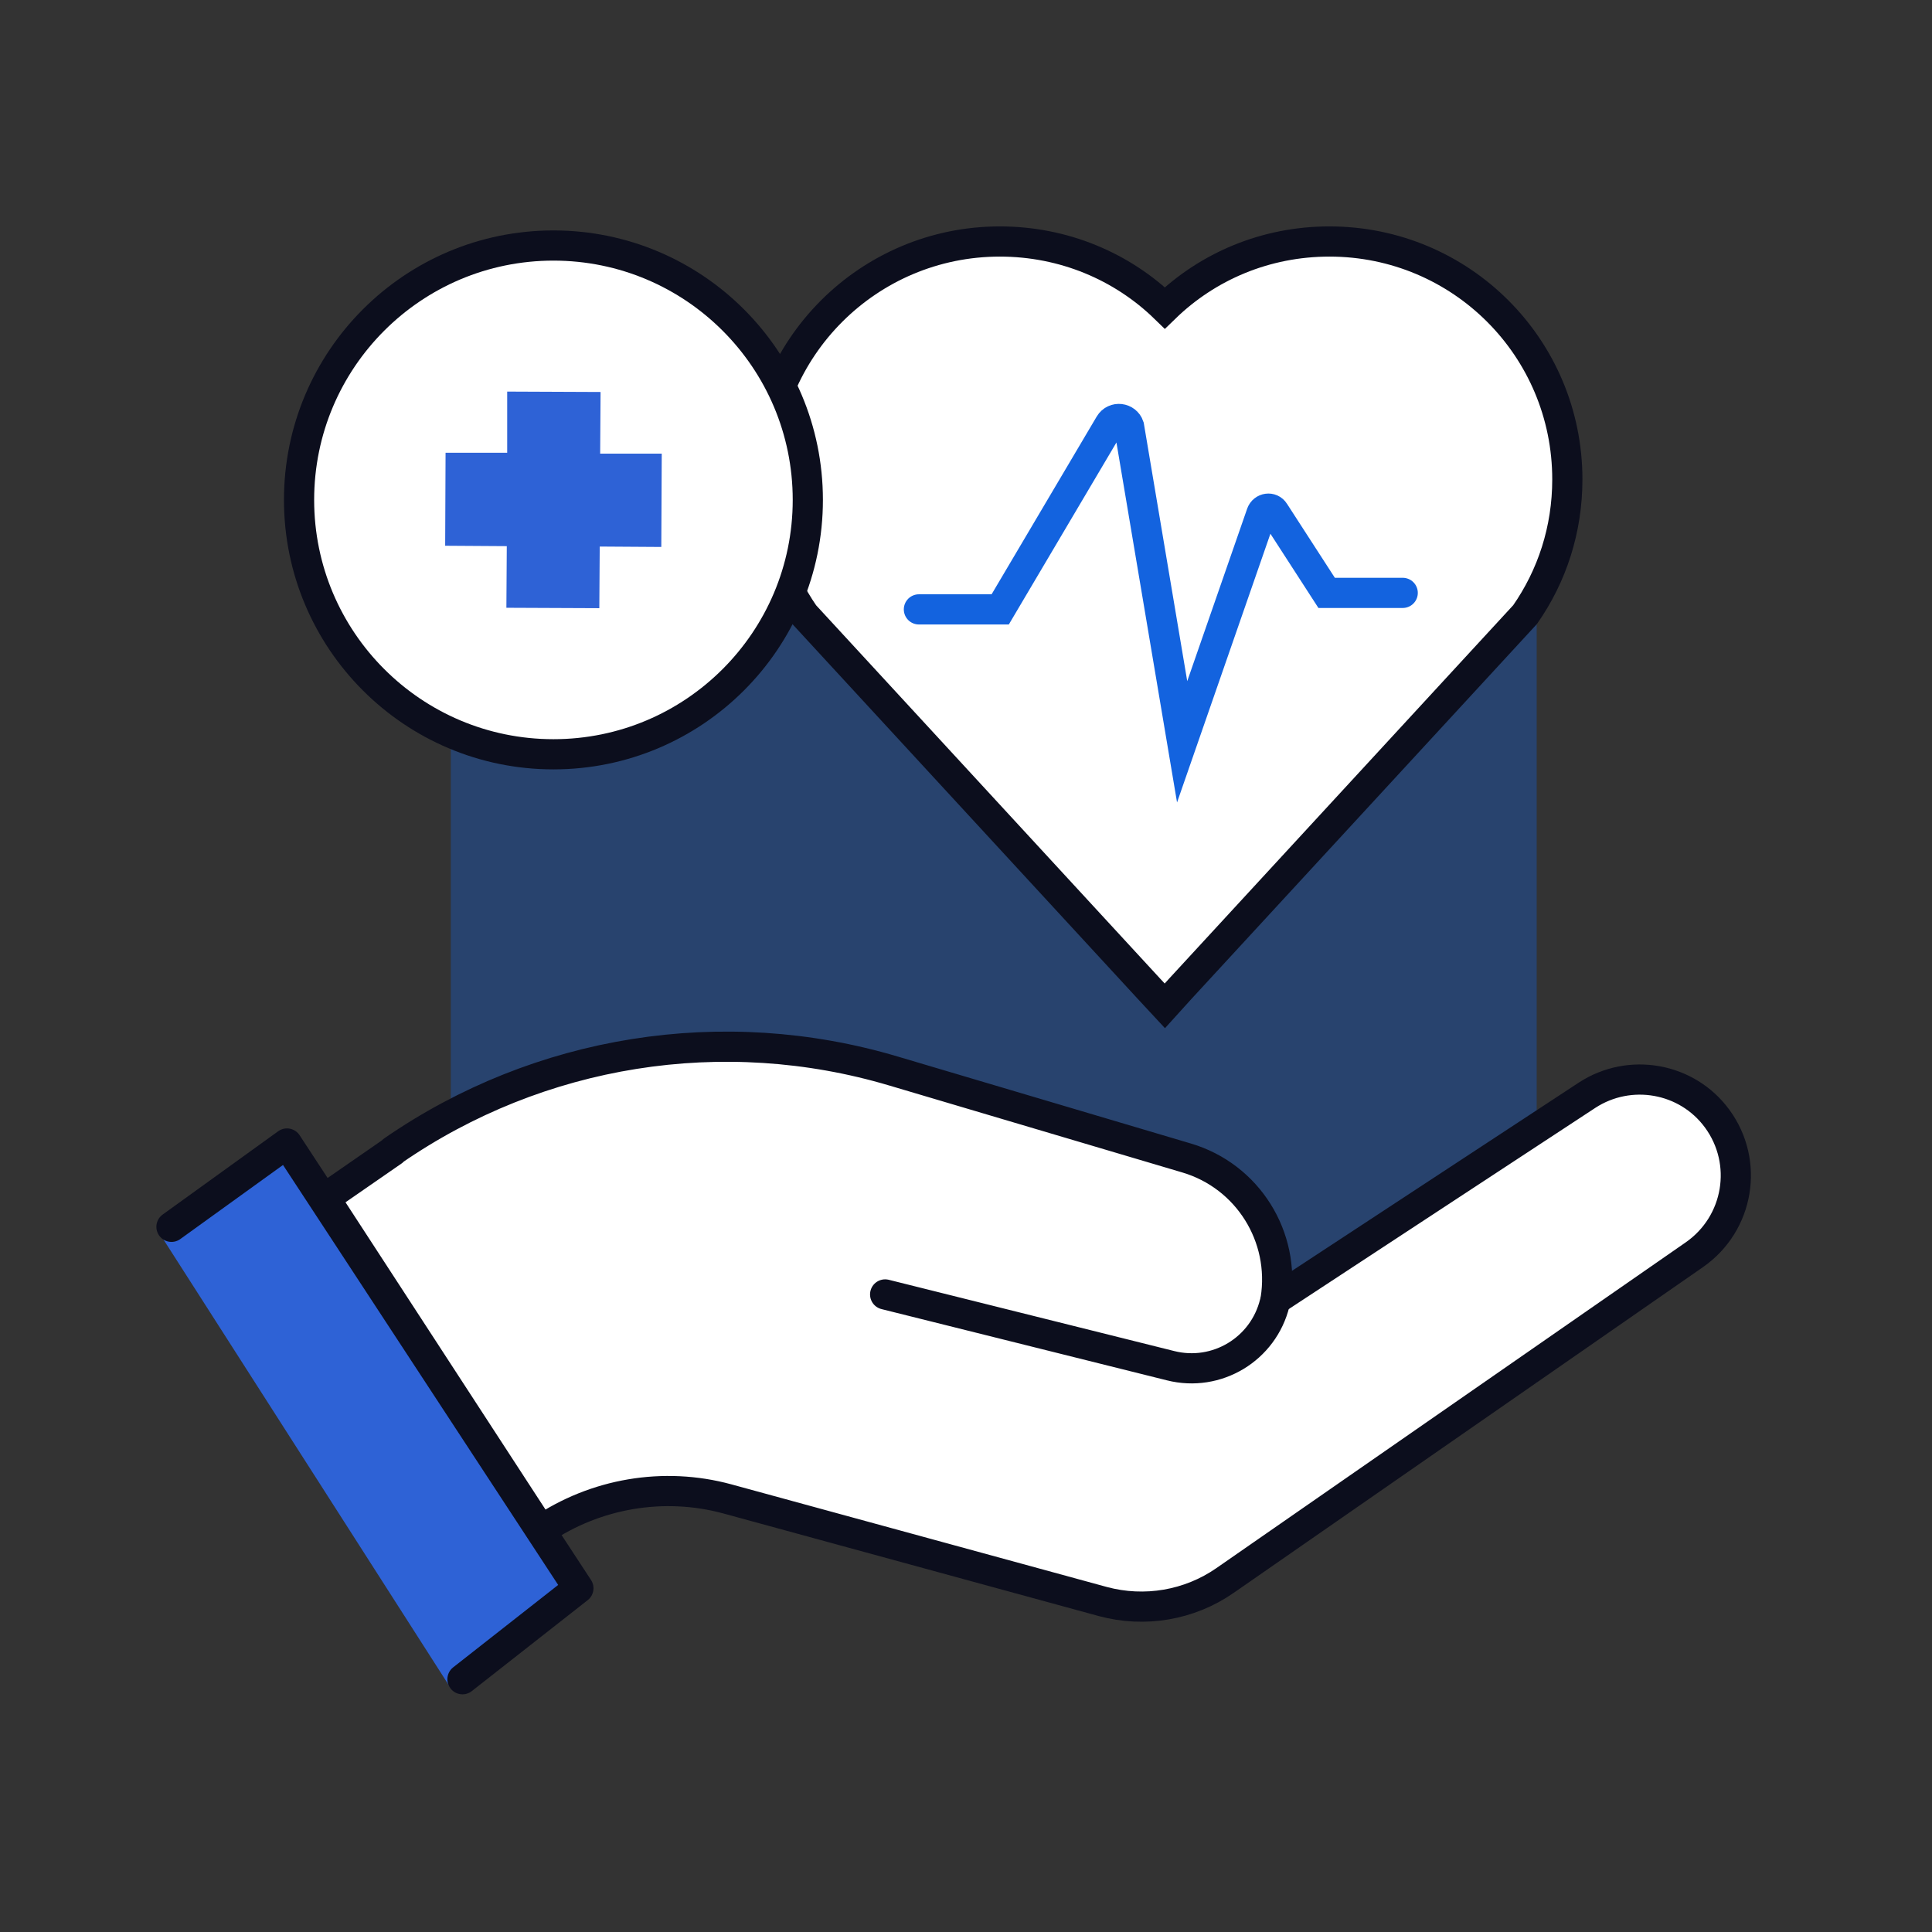
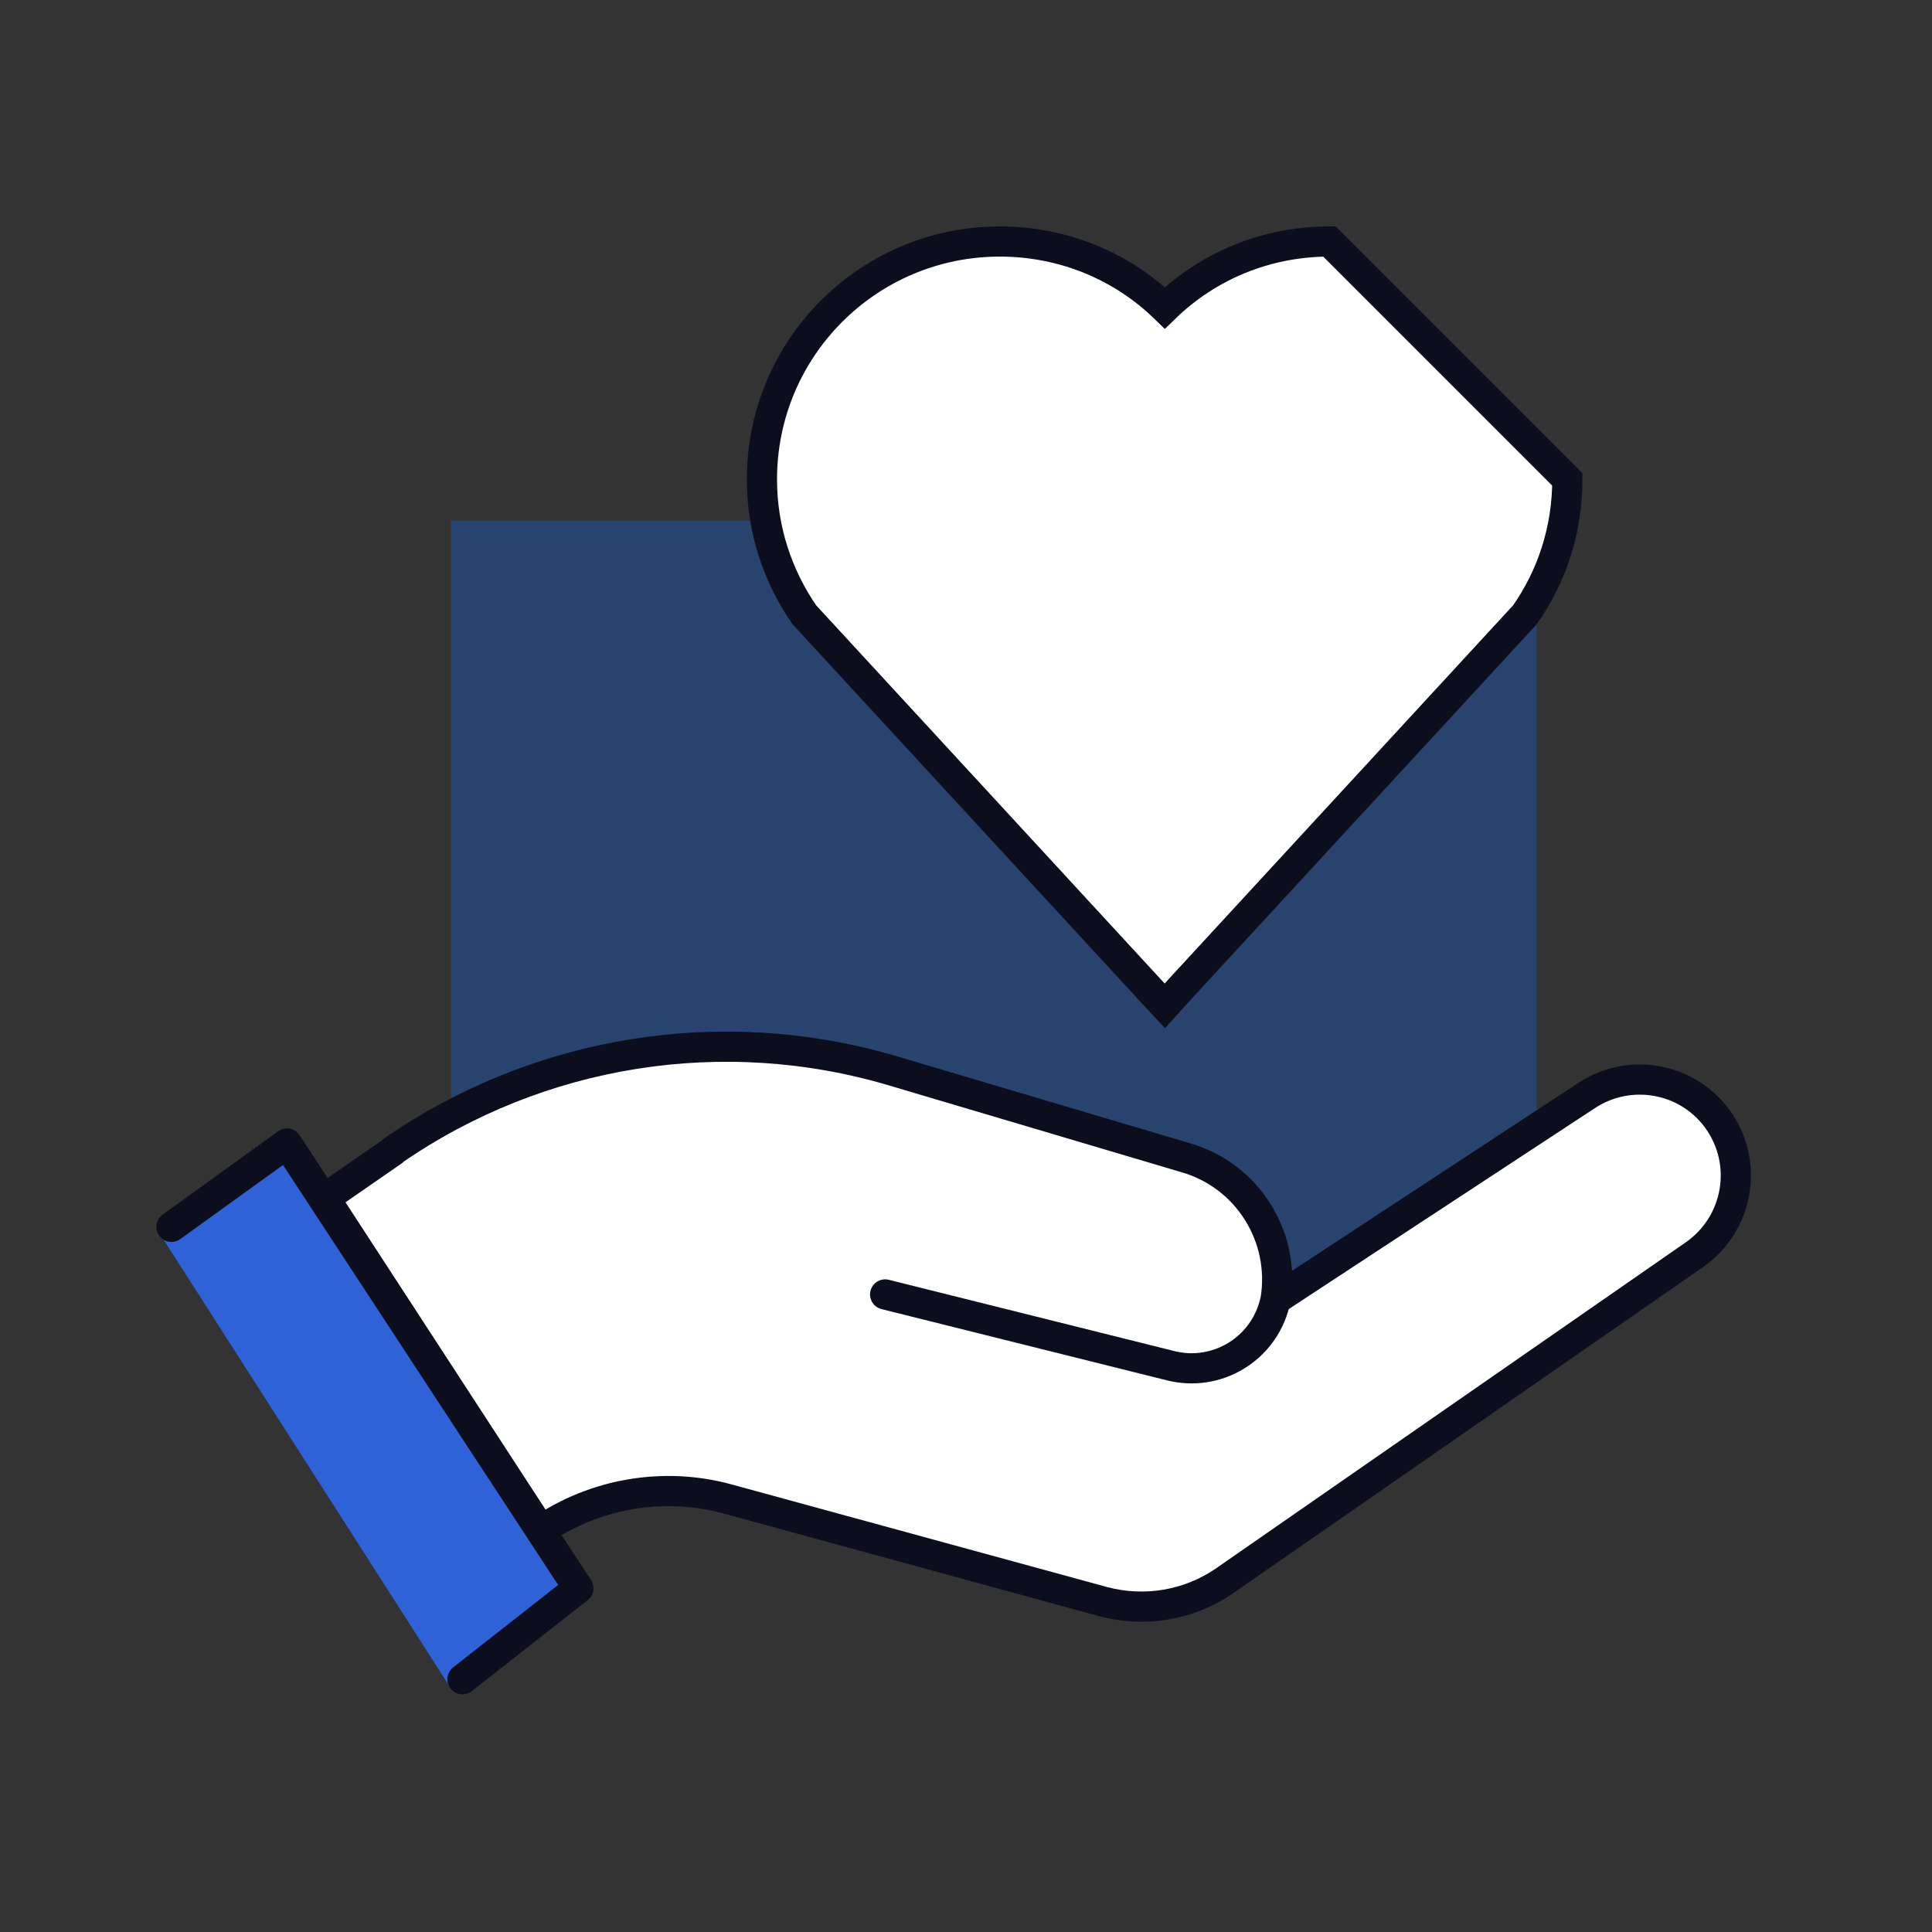
<svg xmlns="http://www.w3.org/2000/svg" width="48" height="48" viewBox="0 0 48 48" fill="none">
  <rect x="0" y="0" width="48" height="48" fill="#333333" stroke="none" />
  <path d="M4 30.7L11.19 41.93L14.37 39.45L7.12 28.41L4 30.7Z" fill="#2E62D6" />
  <path opacity="0.34" d="M38.179 12.94H11.2V34.36H38.179V12.94Z" fill="#1363DF" />
  <path d="M9.761 28.6L8.071 29.77L13.441 38.02C14.791 37.1 16.491 36.81 18.071 37.24L27.401 39.79C28.441 40.07 29.551 39.88 30.431 39.27L42.101 31.17C43.201 30.4 43.461 28.88 42.661 27.79C41.911 26.77 40.491 26.52 39.431 27.21L31.691 32.29C31.941 30.73 31.001 29.22 29.481 28.77L22.201 26.61C17.971 25.35 13.391 26.08 9.761 28.59V28.6Z" fill="white" stroke="#0C0E1D" stroke-width="0.75" stroke-linecap="round" stroke-linejoin="round" />
  <path d="M31.671 32.37C31.39 33.52 30.23 34.22 29.081 33.93L21.991 32.16" fill="white" />
  <path d="M31.671 32.37C31.39 33.52 30.23 34.22 29.081 33.93L21.991 32.16" stroke="#0C0E1D" stroke-width="0.75" stroke-linecap="round" stroke-linejoin="round" />
  <path d="M4.26 30.48L7.13 28.41L14.37 39.46L11.49 41.72" stroke="#0C0E1D" stroke-width="0.75" stroke-linecap="round" stroke-linejoin="round" />
-   <path d="M38.94 11.91C38.94 13.16 38.56 14.31 37.89 15.27L29.32 24.57L28.94 24.99L28.55 24.57L19.98 15.27C19.32 14.31 18.93 13.16 18.93 11.91C18.93 8.64 21.58 6 24.84 6C26.43 6 27.88 6.62 28.94 7.65C30 6.62 31.44 6 33.03 6C36.3 6 38.94 8.64 38.94 11.91Z" fill="white" stroke="#0C0E1D" stroke-width="0.75" stroke-linecap="round" />
-   <path d="M22.83 15.14H24.85L27.57 10.54C27.69 10.34 27.98 10.38 28.05 10.59L29.37 18.43L31.34 12.76C31.39 12.62 31.58 12.59 31.66 12.72L32.96 14.73H34.85" stroke="#1363DF" stroke-width="0.75" stroke-miterlimit="10" stroke-linecap="round" />
-   <path d="M13.75 18.74C17.24 18.74 20.07 15.91 20.07 12.42C20.07 8.929 17.24 6.1 13.75 6.1C10.259 6.1 7.43 8.929 7.43 12.42C7.43 15.91 10.259 18.74 13.75 18.74Z" fill="white" stroke="#0C0E1D" stroke-width="0.75" stroke-linecap="round" />
-   <path d="M11.07 11.249L11.06 13.559L12.591 13.569L12.581 15.1L14.89 15.11L14.9 13.579L16.43 13.589L16.441 11.27H14.911L14.921 9.739L12.601 9.729V11.249H11.07Z" fill="#2E62D6" />
+   <path d="M38.94 11.91C38.94 13.16 38.56 14.31 37.89 15.27L29.32 24.57L28.94 24.99L28.55 24.57L19.98 15.27C19.32 14.31 18.93 13.16 18.93 11.91C18.93 8.64 21.58 6 24.84 6C26.43 6 27.88 6.62 28.94 7.65C30 6.62 31.44 6 33.03 6Z" fill="white" stroke="#0C0E1D" stroke-width="0.75" stroke-linecap="round" />
</svg>